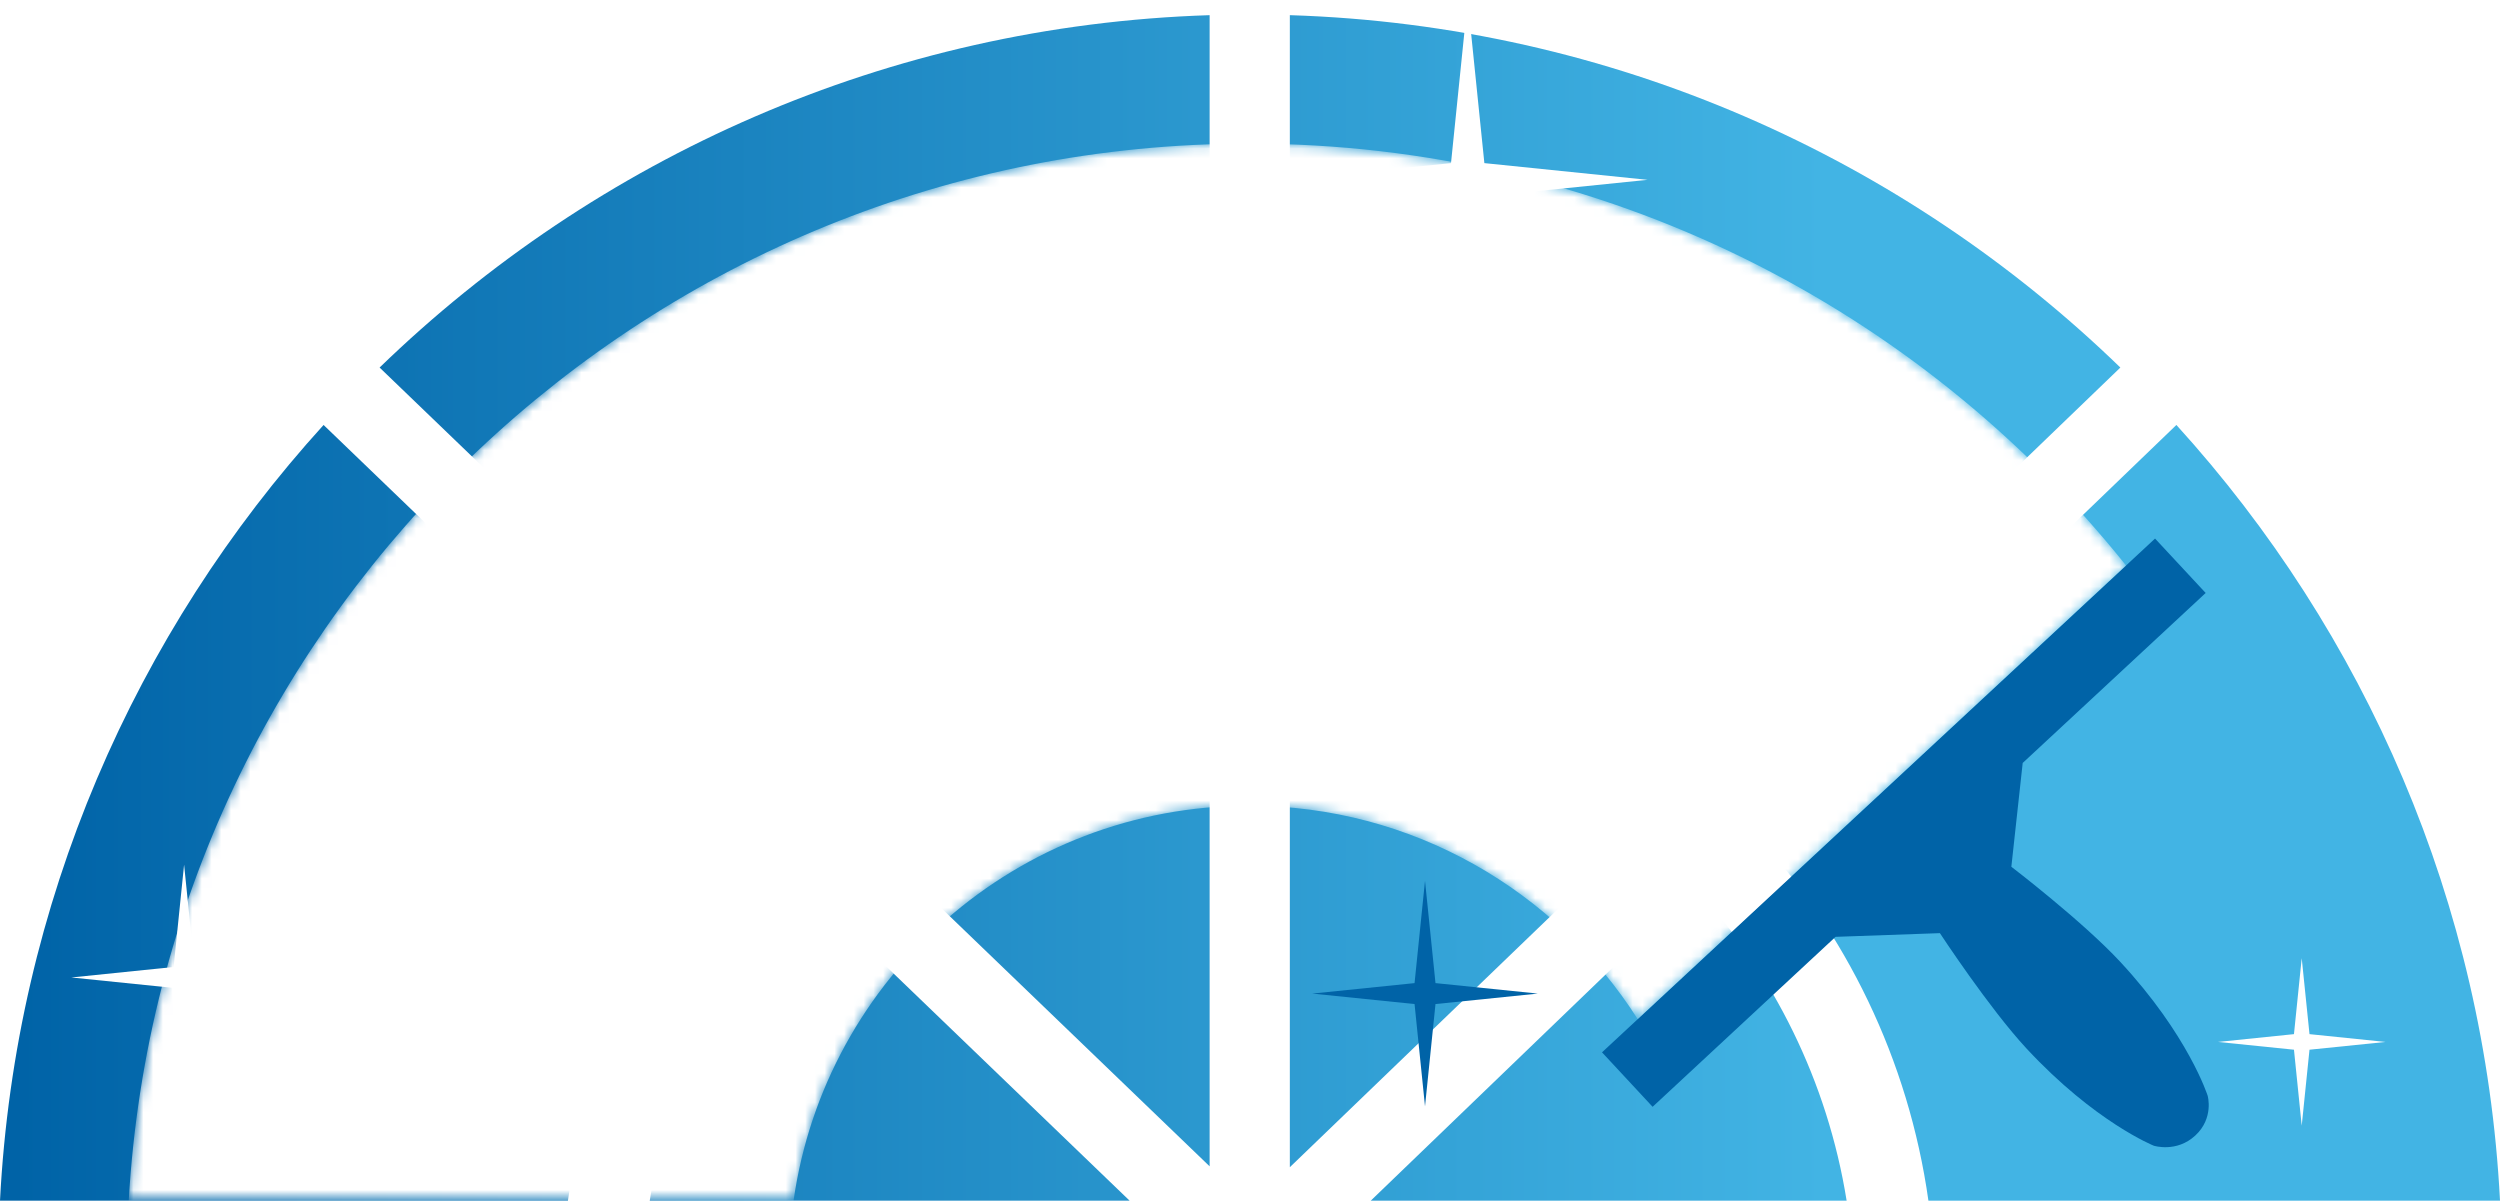
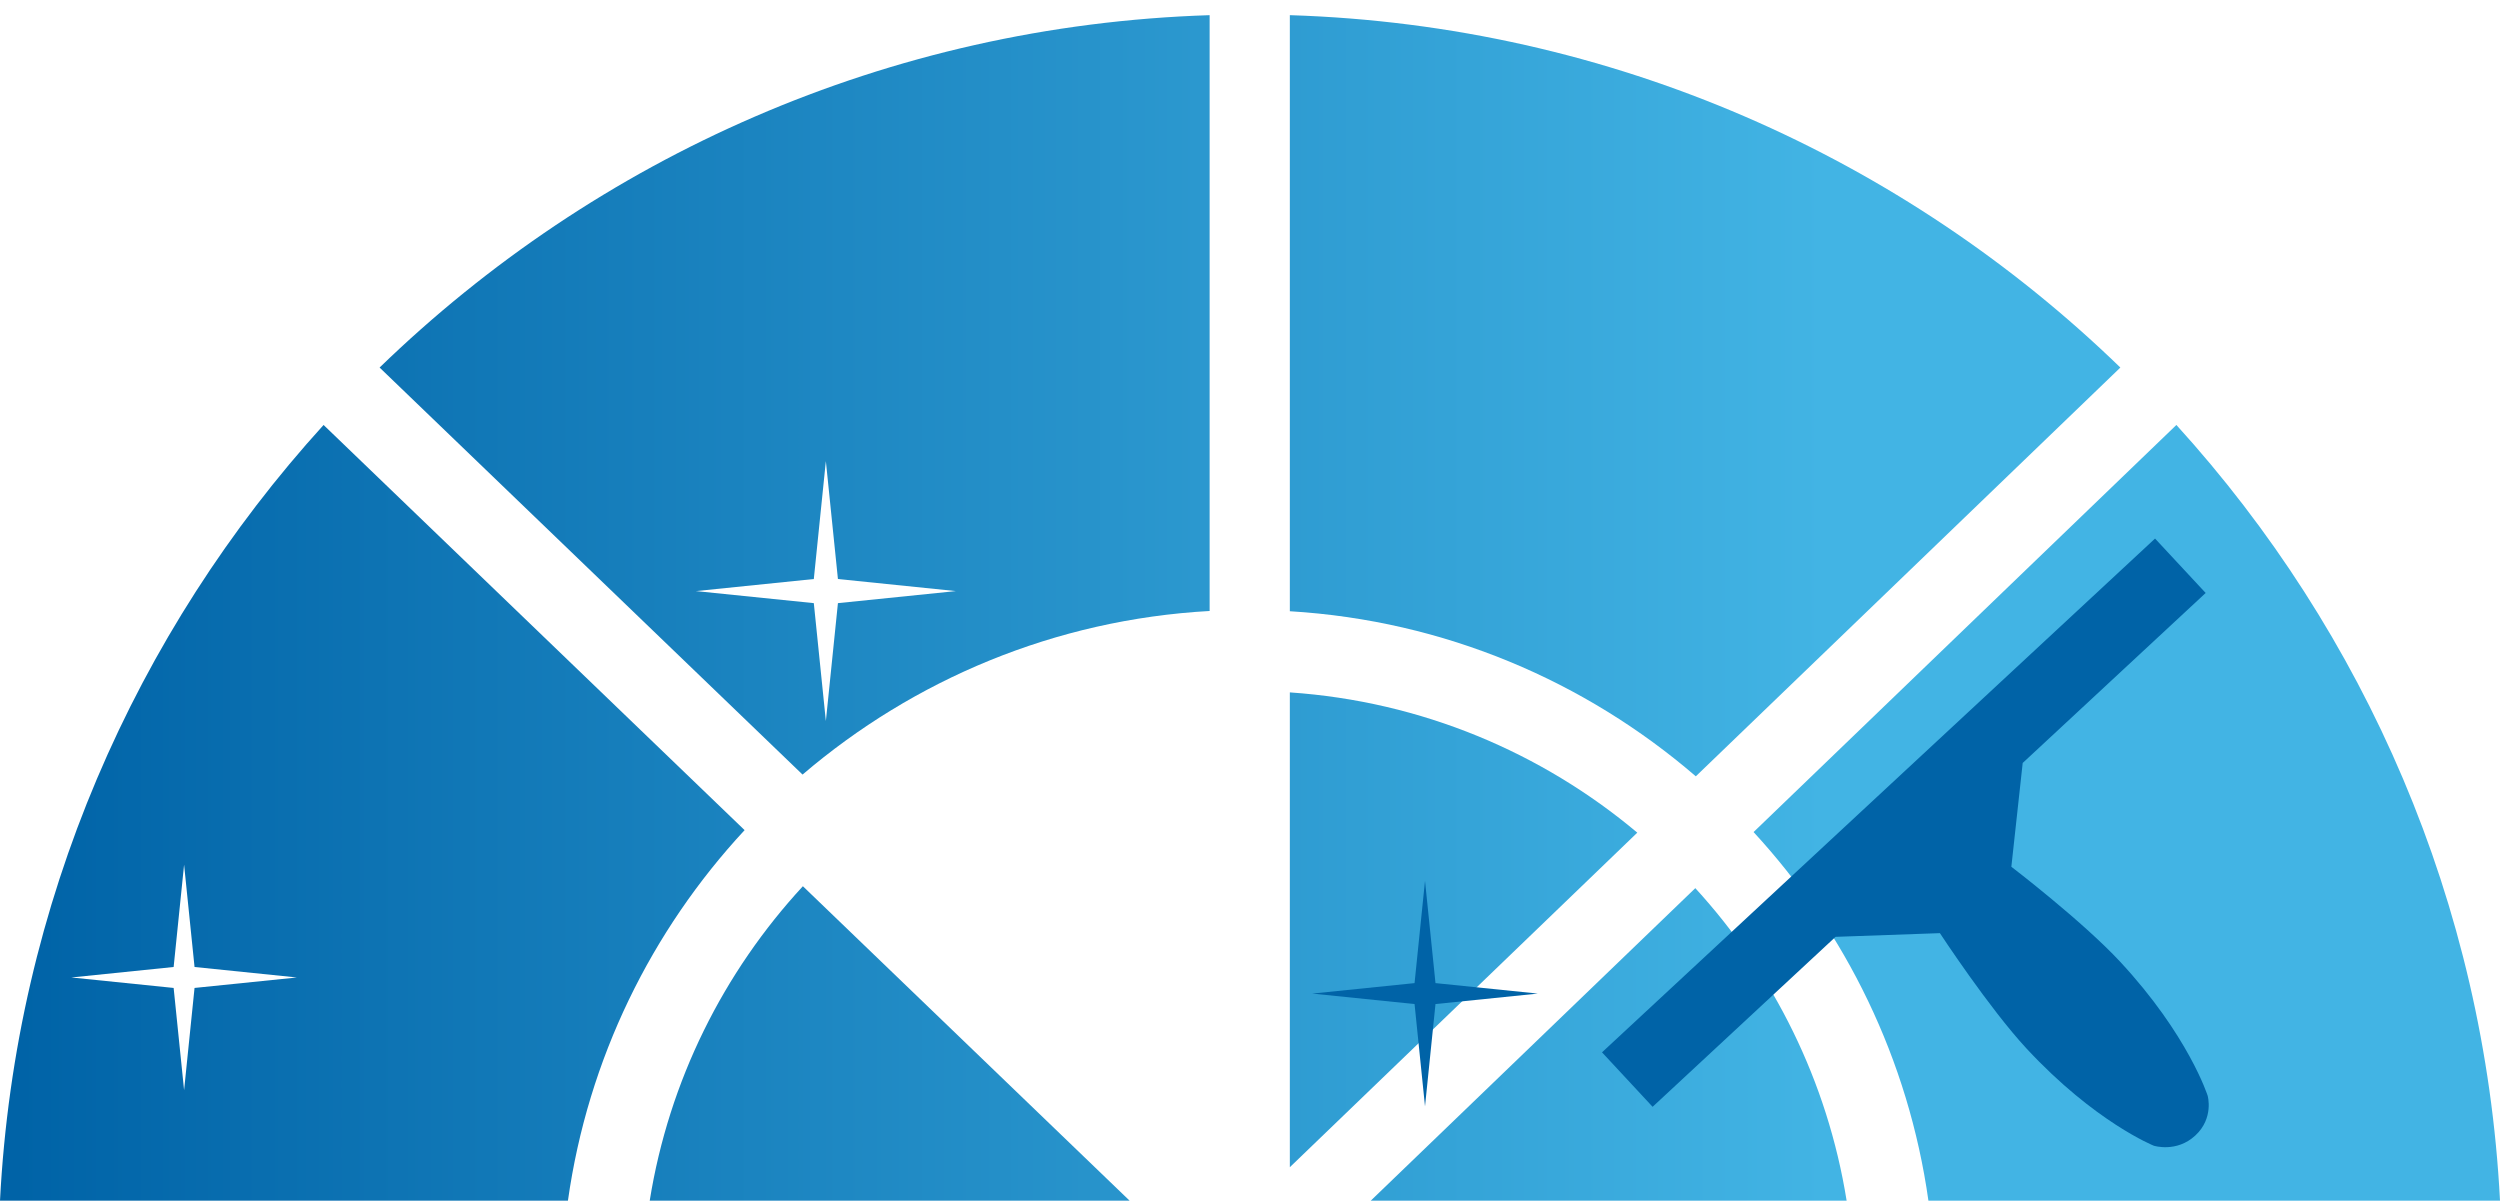
<svg xmlns="http://www.w3.org/2000/svg" version="1.1" id="Layer_1" x="0px" y="0px" viewBox="0 0 256.831 123.347" style="enable-background:new 0 0 256.831 123.347;" xml:space="preserve">
  <style type="text/css">
	.st0{fill:url(#SVGID_1_);}
	.st1{fill:url(#SVGID_00000162346258086596856300000008128935593359473302_);}
	.st2{fill:url(#SVGID_00000098211695384645799480000006996691516342988184_);}
	.st3{fill:url(#SVGID_00000124863198028239670770000012063542662065682362_);}
	.st4{fill:url(#SVGID_00000052082851819195367460000009257493989118249396_);}
	.st5{fill:url(#SVGID_00000106856164954329793730000005239254877759532728_);}
	.st6{fill:url(#SVGID_00000176721356265211199060000003875226125648642750_);}
	.st7{fill:url(#SVGID_00000146462636595893448630000015891689450785881270_);}
	.st8{fill:#0063A7;}
	.st9{fill:#FFFFFF;}
	.st10{filter:url(#Adobe_OpacityMaskFilter);}
	.st11{fill:url(#SVGID_00000118359006508123288260000002820548488049091499_);}
	.st12{mask:url(#SVGID_00000154393509821069485020000001948650227991119276_);fill:#FFFFFF;}
</style>
  <g>
    <g>
      <linearGradient id="SVGID_1_" gradientUnits="userSpaceOnUse" x1="187.55" y1="40.656" x2="1.839" y2="40.656">
        <stop offset="0" style="stop-color:#42B4E4" />
        <stop offset="1" style="stop-color:#0063A7" />
      </linearGradient>
      <path class="st0" d="M217.83,37.759C195.585,16.2,165.613,2.599,132.508,1.558v61.236    c15.885,0.954,30.356,7.185,41.707,16.959    C192.471,62.177,210.785,44.544,217.83,37.759z" />
      <linearGradient id="SVGID_00000069363647839573324060000008147851908812019365_" gradientUnits="userSpaceOnUse" x1="187.55" y1="40.566" x2="1.839" y2="40.566">
        <stop offset="0" style="stop-color:#42B4E4" />
        <stop offset="1" style="stop-color:#0063A7" />
      </linearGradient>
      <path style="fill:url(#SVGID_00000069363647839573324060000008147851908812019365_);" d="M82.448,79.574    c11.396-9.738,25.91-15.921,41.82-16.806V1.558    C91.184,2.614,61.231,16.209,38.997,37.759    C46.025,44.521,64.245,62.057,82.448,79.574z" />
      <linearGradient id="SVGID_00000025437326546586516060000018393372839372346283_" gradientUnits="userSpaceOnUse" x1="187.55" y1="83.502" x2="1.84" y2="83.502">
        <stop offset="0" style="stop-color:#42B4E4" />
        <stop offset="1" style="stop-color:#0063A7" />
      </linearGradient>
      <path style="fill:url(#SVGID_00000025437326546586516060000018393372839372346283_);" d="M33.242,43.658    C13.892,64.958,1.576,92.756,0,123.347h58.345    c2.056-14.587,8.581-27.751,18.15-38.065L33.242,43.658z" />
      <linearGradient id="SVGID_00000080889171763271953560000017659354927276938883_" gradientUnits="userSpaceOnUse" x1="187.551" y1="107.195" x2="1.837" y2="107.195">
        <stop offset="0" style="stop-color:#42B4E4" />
        <stop offset="1" style="stop-color:#0063A7" />
      </linearGradient>
      <path style="fill:url(#SVGID_00000080889171763271953560000017659354927276938883_);" d="M66.747,123.347h49.299    L82.482,91.044C74.352,99.85,68.73,110.996,66.747,123.347z" />
      <linearGradient id="SVGID_00000048485311976166285760000001941752685763588510_" gradientUnits="userSpaceOnUse" x1="187.55" y1="95.464" x2="1.839" y2="95.464">
        <stop offset="0" style="stop-color:#42B4E4" />
        <stop offset="1" style="stop-color:#0063A7" />
      </linearGradient>
-       <path style="fill:url(#SVGID_00000048485311976166285760000001941752685763588510_);" d="M124.268,119.82V71.107    c-13.564,0.856-25.963,6.062-35.809,14.252    C103.358,99.698,117.388,113.2,124.268,119.82z" />
      <linearGradient id="SVGID_00000065755612096672536640000003162913857022036134_" gradientUnits="userSpaceOnUse" x1="187.55" y1="83.502" x2="1.84" y2="83.502">
        <stop offset="0" style="stop-color:#42B4E4" />
        <stop offset="1" style="stop-color:#0063A7" />
      </linearGradient>
      <path style="fill:url(#SVGID_00000065755612096672536640000003162913857022036134_);" d="M198.111,123.347h58.72    c-1.578-30.591-13.894-58.392-33.246-79.69l-43.436,41.822    C189.618,95.762,196.069,108.854,198.111,123.347z" />
      <linearGradient id="SVGID_00000065033188210747389590000007403470131872896641_" gradientUnits="userSpaceOnUse" x1="187.55" y1="95.521" x2="1.838" y2="95.521">
        <stop offset="0" style="stop-color:#42B4E4" />
        <stop offset="1" style="stop-color:#0063A7" />
      </linearGradient>
      <path style="fill:url(#SVGID_00000065033188210747389590000007403470131872896641_);" d="M132.508,71.131v48.779    c6.812-6.56,20.806-20.03,35.695-34.369    C158.405,77.315,146.044,72.056,132.508,71.131z" />
      <linearGradient id="SVGID_00000093147387498343044810000001830033470387080375_" gradientUnits="userSpaceOnUse" x1="187.55" y1="107.294" x2="1.839" y2="107.294">
        <stop offset="0" style="stop-color:#42B4E4" />
        <stop offset="1" style="stop-color:#0063A7" />
      </linearGradient>
      <path style="fill:url(#SVGID_00000093147387498343044810000001830033470387080375_);" d="M140.822,123.347h48.886    c-1.966-12.259-7.515-23.33-15.545-32.105L140.822,123.347z" />
    </g>
    <path class="st8" d="M226.593,60.918l-5.2-5.591l-56.815,52.782l5.199,5.596   l18.794-17.461l10.72-0.38c0,0,5.05,7.707,8.909,11.864   c7.026,7.562,13.07,9.976,13.07,9.976s2.336,0.739,4.263-1.053   c1.929-1.786,1.266-4.083,1.266-4.083s-1.965-6.204-8.989-13.766   c-3.861-4.157-11.178-9.757-11.178-9.757l1.165-10.664L226.593,60.918z" />
-     <polygon class="st9" points="150.779,0 152.493,16.758 169.251,18.474 152.493,20.188    150.779,36.946 149.065,20.188 132.307,18.474 149.065,16.758  " />
    <polygon class="st8" points="146.395,90.488 147.471,100.997 157.979,102.073 147.471,103.148    146.395,113.656 145.32,103.148 134.812,102.073 145.32,100.997  " />
    <polygon class="st9" points="18.912,88.833 19.986,99.341 30.495,100.418 19.986,101.493    18.912,112.001 17.838,101.493 7.328,100.418 17.838,99.341  " />
-     <polygon class="st9" points="236.461,98.436 237.26,106.24 245.065,107.041 237.26,107.839    236.461,115.644 235.664,107.839 227.859,107.041 235.664,106.24  " />
    <polygon class="st9" points="84.843,47.372 86.082,59.484 98.194,60.724 86.082,61.962    84.843,74.075 83.605,61.962 71.493,60.724 83.605,59.484  " />
    <defs>
      <filter id="Adobe_OpacityMaskFilter" filterUnits="userSpaceOnUse" x="13.224" y="14.754" width="205.192" height="108.592">
        <feColorMatrix type="matrix" values="1 0 0 0 0  0 1 0 0 0  0 0 1 0 0  0 0 0 1 0" />
      </filter>
    </defs>
    <mask maskUnits="userSpaceOnUse" x="13.224" y="14.754" width="205.192" height="108.592" id="SVGID_00000183227242351255574880000016424782480427919763_">
      <g class="st10">
        <linearGradient id="SVGID_00000158711659718106318300000006489066475920725674_" gradientUnits="userSpaceOnUse" x1="174.077" y1="69.051" x2="52.118" y2="69.051">
          <stop offset="0" style="stop-color:#A7A9AC" />
          <stop offset="1" style="stop-color:#000000" />
        </linearGradient>
-         <path style="fill:url(#SVGID_00000158711659718106318300000006489066475920725674_);" d="M128.329,14.754     c-61.427,0-111.629,48.037-115.105,108.592h68.3     c3.26-22.936,22.969-40.575,46.806-40.575c16.785,0,31.526,8.746,39.917,21.929     l50.168-46.607C197.286,31.678,164.786,14.754,128.329,14.754z" />
      </g>
    </mask>
    <path style="mask:url(#SVGID_00000183227242351255574880000016424782480427919763_);fill:#FFFFFF;" d="M128.329,14.754   c-61.427,0-111.629,48.037-115.105,108.592h68.3   c3.26-22.936,22.969-40.575,46.806-40.575c16.785,0,31.526,8.746,39.917,21.929   l50.168-46.607C197.286,31.678,164.786,14.754,128.329,14.754z" />
  </g>
</svg>